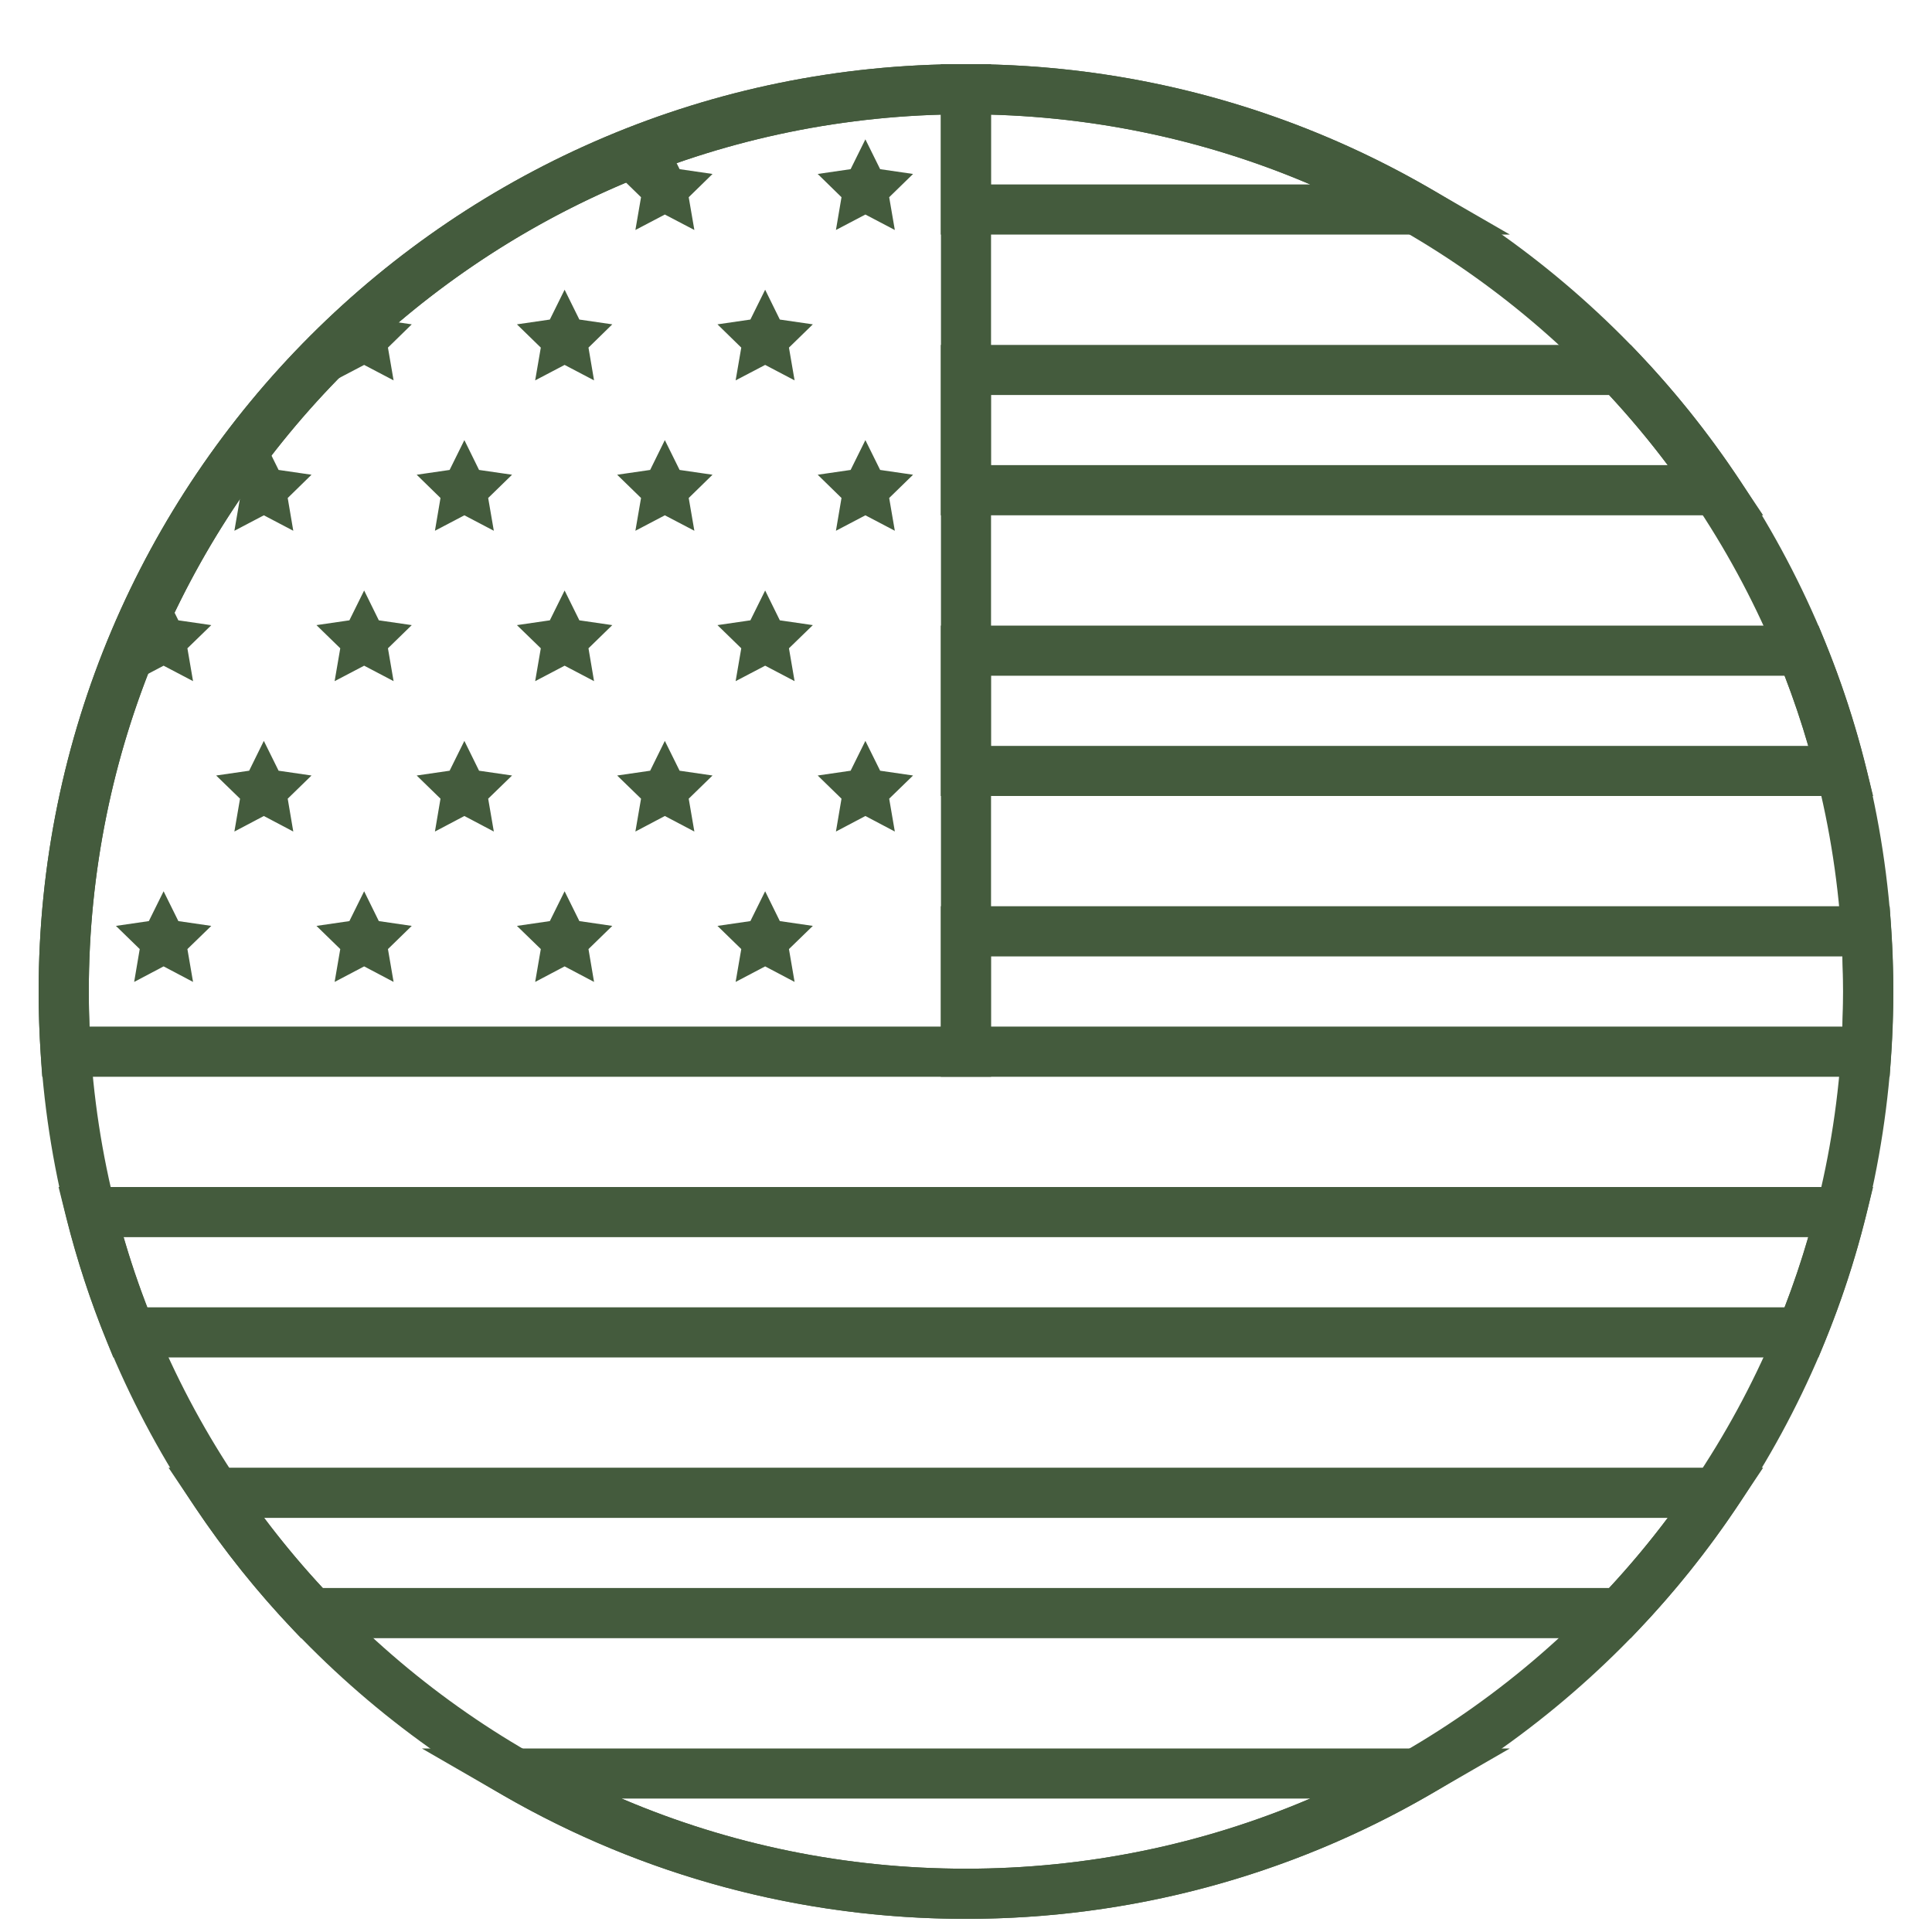
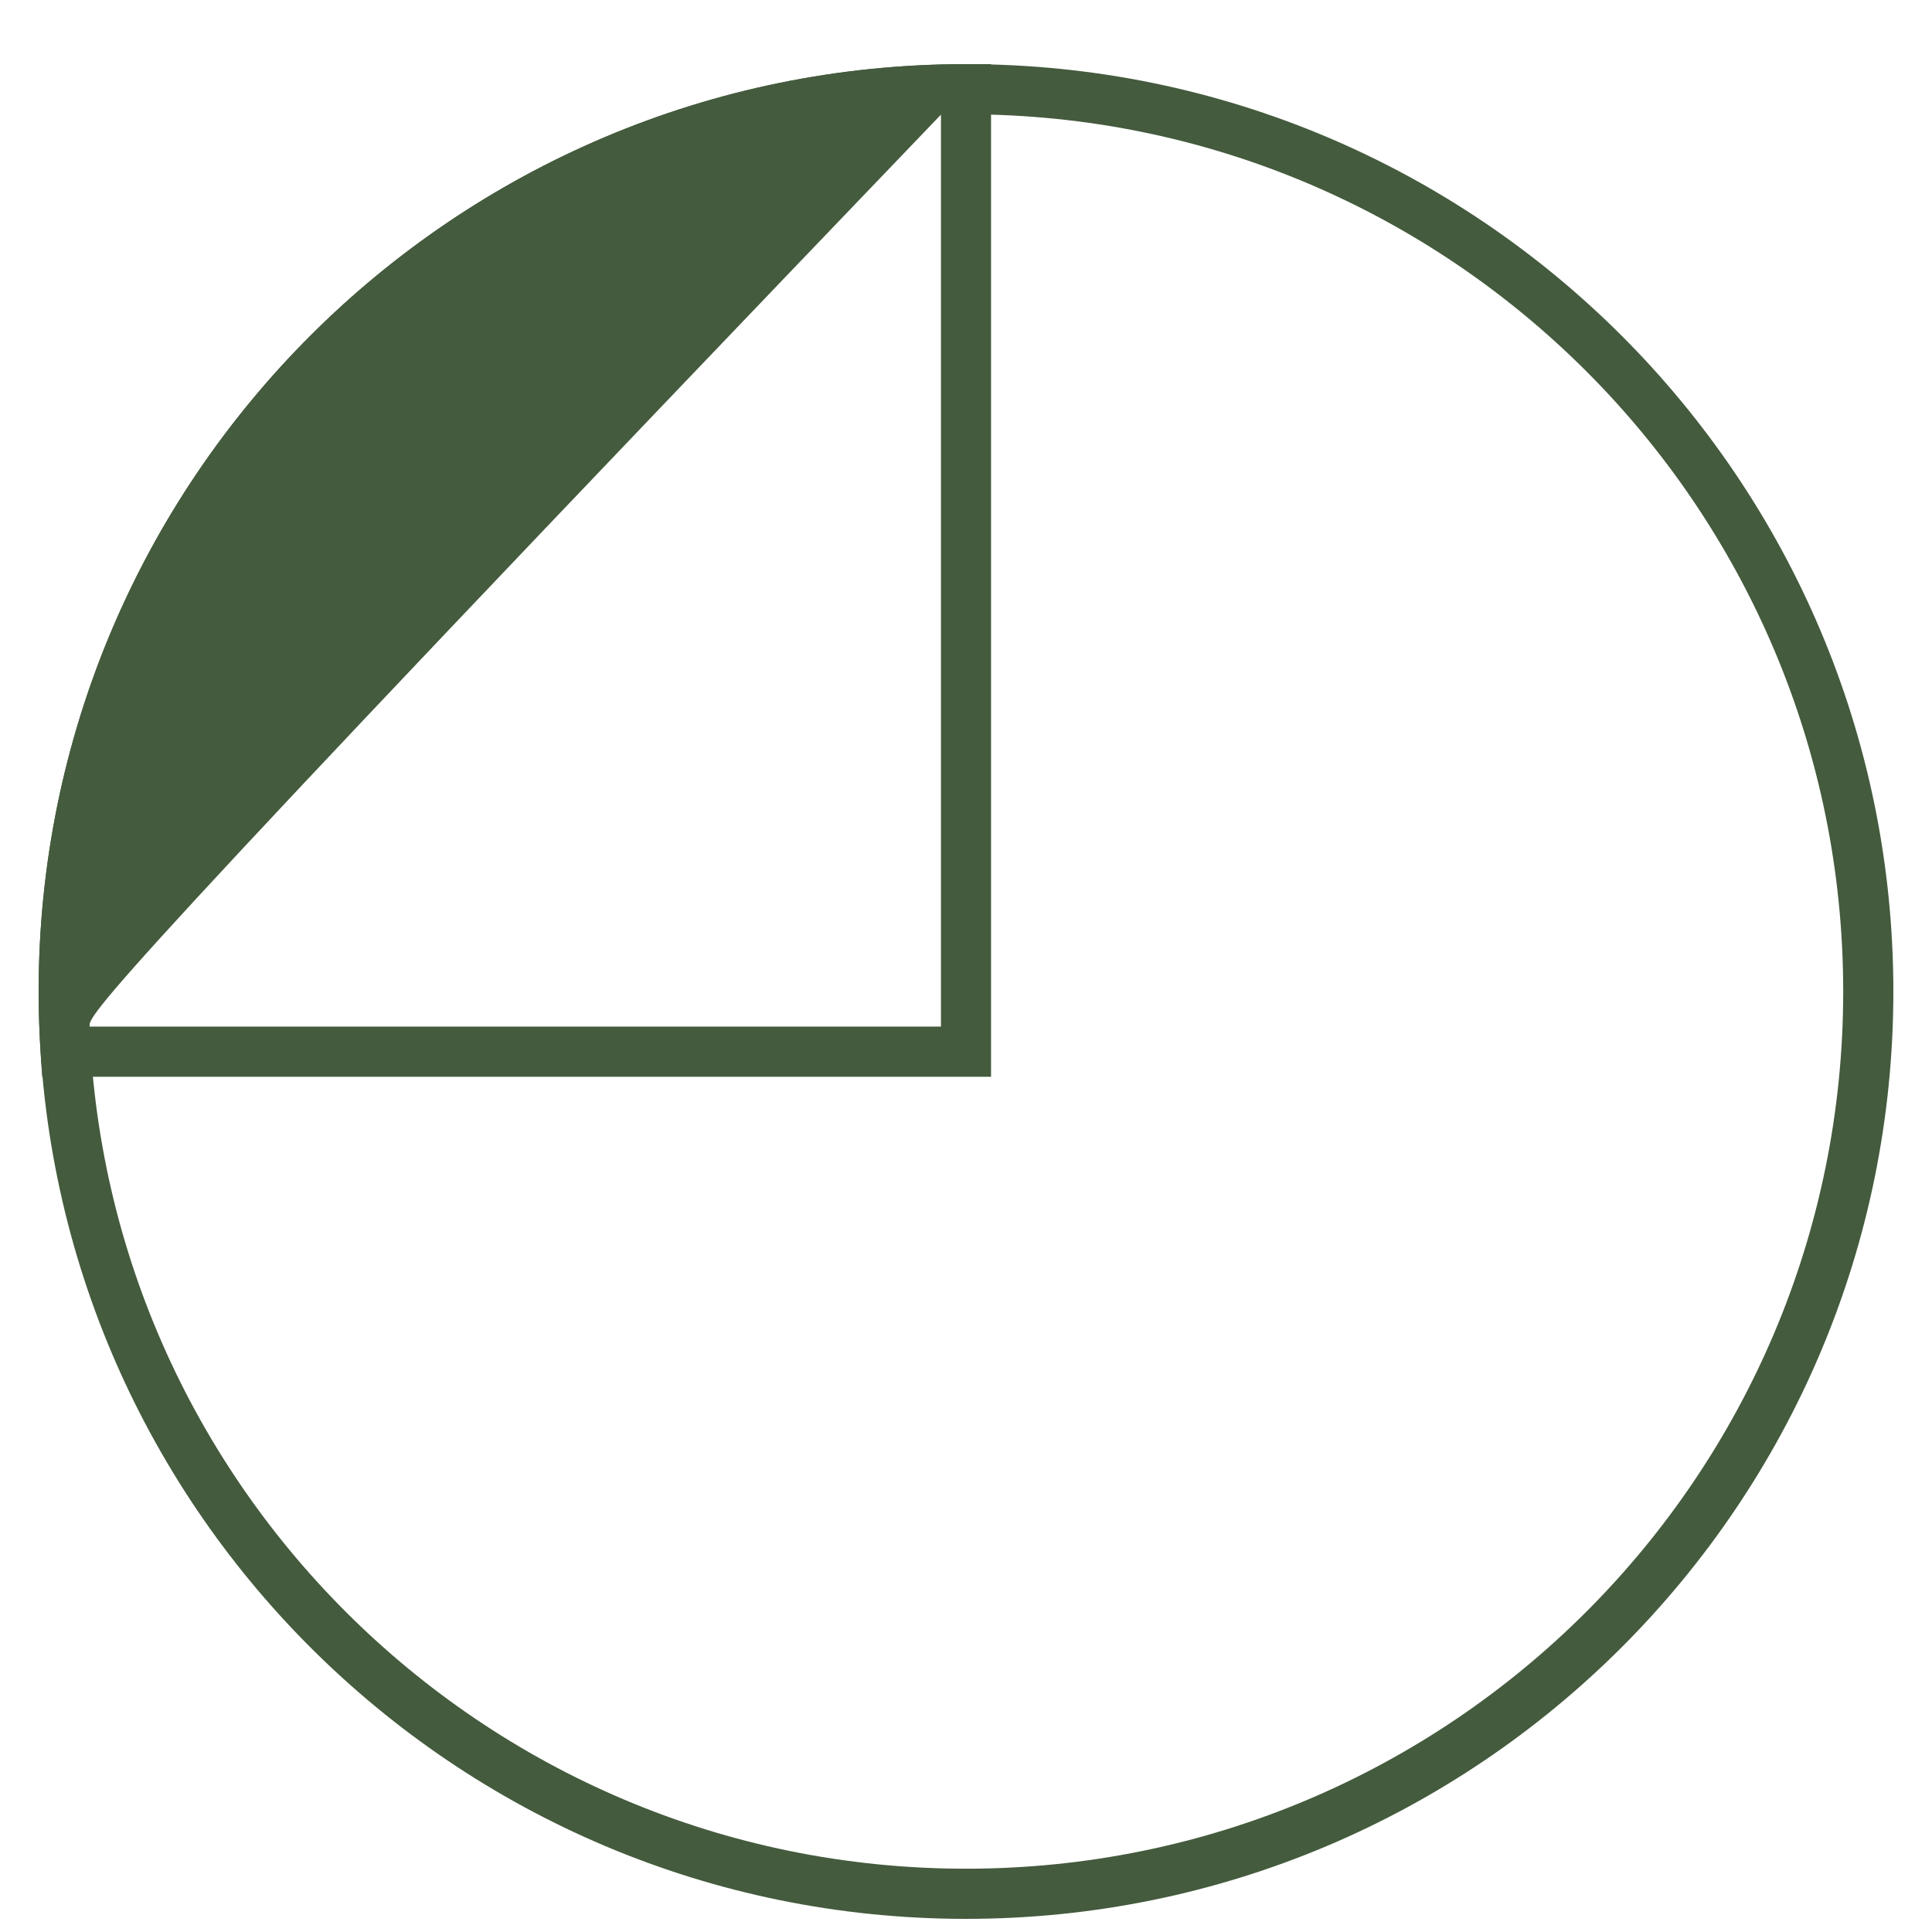
<svg xmlns="http://www.w3.org/2000/svg" width="25" height="25" viewBox="0 0 25 25" fill="none">
  <g clip-path="url(#clip0_0_337)">
    <path d="M12.5 24.83C5.873 24.83 0.5 19.457 0.5 12.83C0.5 6.203 5.873 0.83 12.5 0.83C19.127 0.83 24.5 6.203 24.5 12.83C24.5 19.457 19.127 24.83 12.5 24.83ZM12.5 24.181C18.769 24.181 23.851 19.099 23.851 12.83C23.851 6.561 18.769 1.479 12.5 1.479C6.231 1.479 1.149 6.561 1.149 12.83C1.149 19.099 6.231 24.181 12.5 24.181Z" fill="#445B3D" />
-     <path d="M1.727 8.31C1.765 8.219 1.804 8.128 1.845 8.039L1.926 8.027L2.117 7.641L2.308 8.027L2.734 8.089L2.425 8.389L2.498 8.814L2.117 8.614L1.736 8.814L1.808 8.389L1.727 8.31ZM2.872 6.216C2.894 6.185 2.915 6.154 2.937 6.122L3.224 6.081L3.414 5.695L3.605 6.081L4.031 6.143L3.723 6.444L3.795 6.868L3.414 6.668L3.033 6.868L3.106 6.444L2.872 6.216ZM4.36 4.455C4.516 4.303 4.677 4.155 4.842 4.012L4.902 4.135L5.328 4.197L5.02 4.498L5.093 4.922L4.712 4.722L4.33 4.922L4.403 4.498L4.36 4.455ZM8.594 1.822C8.599 1.82 8.605 1.818 8.61 1.816L8.794 2.189L9.22 2.251L8.912 2.552L8.985 2.976L8.603 2.776L8.222 2.976L8.295 2.552L7.986 2.251L8.413 2.189L8.594 1.822ZM9.901 4.722L9.519 4.922L9.592 4.498L9.284 4.197L9.71 4.135L9.901 3.749L10.091 4.135L10.518 4.197L10.209 4.498L10.282 4.922L9.901 4.722ZM7.306 4.722L6.925 4.922L6.998 4.498L6.689 4.197L7.115 4.135L7.306 3.749L7.497 4.135L7.923 4.197L7.615 4.498L7.687 4.922L7.306 4.722ZM11.198 2.776L10.817 2.976L10.889 2.552L10.581 2.251L11.007 2.189L11.198 1.803L11.389 2.189L11.815 2.251L11.506 2.552L11.579 2.976L11.198 2.776ZM6.009 6.668L5.628 6.868L5.7 6.444L5.392 6.143L5.818 6.081L6.009 5.695L6.199 6.081L6.626 6.143L6.317 6.444L6.39 6.868L6.009 6.668ZM8.603 6.668L8.222 6.868L8.295 6.444L7.986 6.143L8.413 6.081L8.603 5.695L8.794 6.081L9.22 6.143L8.912 6.444L8.985 6.868L8.603 6.668ZM9.901 8.614L9.519 8.814L9.592 8.389L9.284 8.089L9.71 8.027L9.901 7.641L10.091 8.027L10.518 8.089L10.209 8.389L10.282 8.814L9.901 8.614ZM4.712 8.614L4.33 8.814L4.403 8.389L4.095 8.089L4.521 8.027L4.712 7.641L4.902 8.027L5.328 8.089L5.02 8.389L5.093 8.814L4.712 8.614ZM7.306 8.614L6.925 8.814L6.998 8.389L6.689 8.089L7.115 8.027L7.306 7.641L7.497 8.027L7.923 8.089L7.615 8.389L7.687 8.814L7.306 8.614ZM9.901 12.505L9.519 12.706L9.592 12.281L9.284 11.981L9.71 11.919L9.901 11.533L10.091 11.919L10.518 11.981L10.209 12.281L10.282 12.706L9.901 12.505ZM2.117 12.505L1.736 12.706L1.808 12.281L1.5 11.981L1.926 11.919L2.117 11.533L2.308 11.919L2.734 11.981L2.425 12.281L2.498 12.706L2.117 12.505ZM4.712 12.505L4.33 12.706L4.403 12.281L4.095 11.981L4.521 11.919L4.712 11.533L4.902 11.919L5.328 11.981L5.02 12.281L5.093 12.706L4.712 12.505ZM7.306 12.505L6.925 12.706L6.998 12.281L6.689 11.981L7.115 11.919L7.306 11.533L7.497 11.919L7.923 11.981L7.615 12.281L7.687 12.706L7.306 12.505ZM11.198 6.668L10.817 6.868L10.889 6.444L10.581 6.143L11.007 6.081L11.198 5.695L11.389 6.081L11.815 6.143L11.506 6.444L11.579 6.868L11.198 6.668ZM3.414 10.559L3.033 10.76L3.106 10.335L2.797 10.035L3.224 9.973L3.414 9.587L3.605 9.973L4.031 10.035L3.723 10.335L3.795 10.76L3.414 10.559ZM6.009 10.559L5.628 10.76L5.7 10.335L5.392 10.035L5.818 9.973L6.009 9.587L6.199 9.973L6.626 10.035L6.317 10.335L6.39 10.76L6.009 10.559ZM8.603 10.559L8.222 10.76L8.295 10.335L7.986 10.035L8.413 9.973L8.603 9.587L8.794 9.973L9.22 10.035L8.912 10.335L8.985 10.76L8.603 10.559ZM11.198 10.559L10.817 10.76L10.889 10.335L10.581 10.035L11.007 9.973L11.198 9.587L11.389 9.973L11.815 10.035L11.506 10.335L11.579 10.76L11.198 10.559Z" fill="#445B3D" />
-     <path d="M12.498 24.181C14.053 24.181 15.562 23.869 16.955 23.273H8.041C9.434 23.869 10.943 24.181 12.498 24.181ZM19.537 22.625L18.489 23.23C16.682 24.273 14.63 24.83 12.498 24.83C10.366 24.83 8.314 24.273 6.507 23.23L5.459 22.625H19.537ZM4.175 20.549H20.821C21.09 20.259 21.343 19.956 21.58 19.641H3.416C3.653 19.956 3.906 20.259 4.175 20.549ZM3.8 21.097C3.328 20.601 2.9 20.066 2.519 19.497L2.181 18.992H22.815L22.477 19.497C22.096 20.066 21.668 20.601 21.196 21.097L21.101 21.198H3.896L3.8 21.097ZM23.092 16.917C23.207 16.619 23.309 16.316 23.398 16.009H1.598C1.687 16.316 1.789 16.619 1.904 16.917H23.092ZM1.384 17.363C1.172 16.844 0.996 16.309 0.859 15.763L0.758 15.36H24.238L24.137 15.763C24 16.309 23.824 16.844 23.612 17.363L23.53 17.565H1.466L1.384 17.363ZM12.822 2.387H16.955C15.659 1.833 14.263 1.524 12.822 1.483V2.387ZM12.498 0.83C14.63 0.83 16.682 1.387 18.489 2.43L19.537 3.035H12.174V0.83H12.498ZM12.822 5.111V6.019H21.58C21.343 5.704 21.09 5.401 20.821 5.111H12.822ZM21.196 4.563C21.668 5.059 22.096 5.595 22.477 6.163L22.815 6.668H12.174V4.463H21.101L21.196 4.563ZM12.822 8.744V9.652H23.398C23.309 9.344 23.207 9.042 23.092 8.744H12.822ZM23.612 8.297C23.824 8.816 24 9.351 24.137 9.897L24.238 10.3H12.174V8.095H23.53L23.612 8.297ZM12.822 12.376V13.284H23.84C23.846 13.133 23.849 12.982 23.849 12.83C23.849 12.678 23.846 12.527 23.84 12.376H12.822ZM24.472 12.03C24.489 12.296 24.498 12.562 24.498 12.83C24.498 13.098 24.489 13.364 24.472 13.63L24.452 13.933H12.174V11.727H24.452L24.472 12.03Z" fill="#445B3D" />
-     <path d="M12.176 13.284V1.483C6.056 1.655 1.149 6.669 1.149 12.83C1.149 12.982 1.152 13.133 1.158 13.284H12.176ZM0.526 13.63C0.509 13.364 0.5 13.098 0.5 12.83C0.5 6.203 5.873 0.83 12.5 0.83H12.824V13.933H12.5H0.85H0.546L0.526 13.63Z" fill="#445B3D" />
+     <path d="M12.176 13.284V1.483C1.149 12.982 1.152 13.133 1.158 13.284H12.176ZM0.526 13.63C0.509 13.364 0.5 13.098 0.5 12.83C0.5 6.203 5.873 0.83 12.5 0.83H12.824V13.933H12.5H0.85H0.546L0.526 13.63Z" fill="#445B3D" />
  </g>
  <defs>
    <clipPath id="clip0_0_337">
      <rect width="24" height="24" fill="white" transform="translate(0.5 0.83)" />
    </clipPath>
  </defs>
</svg>